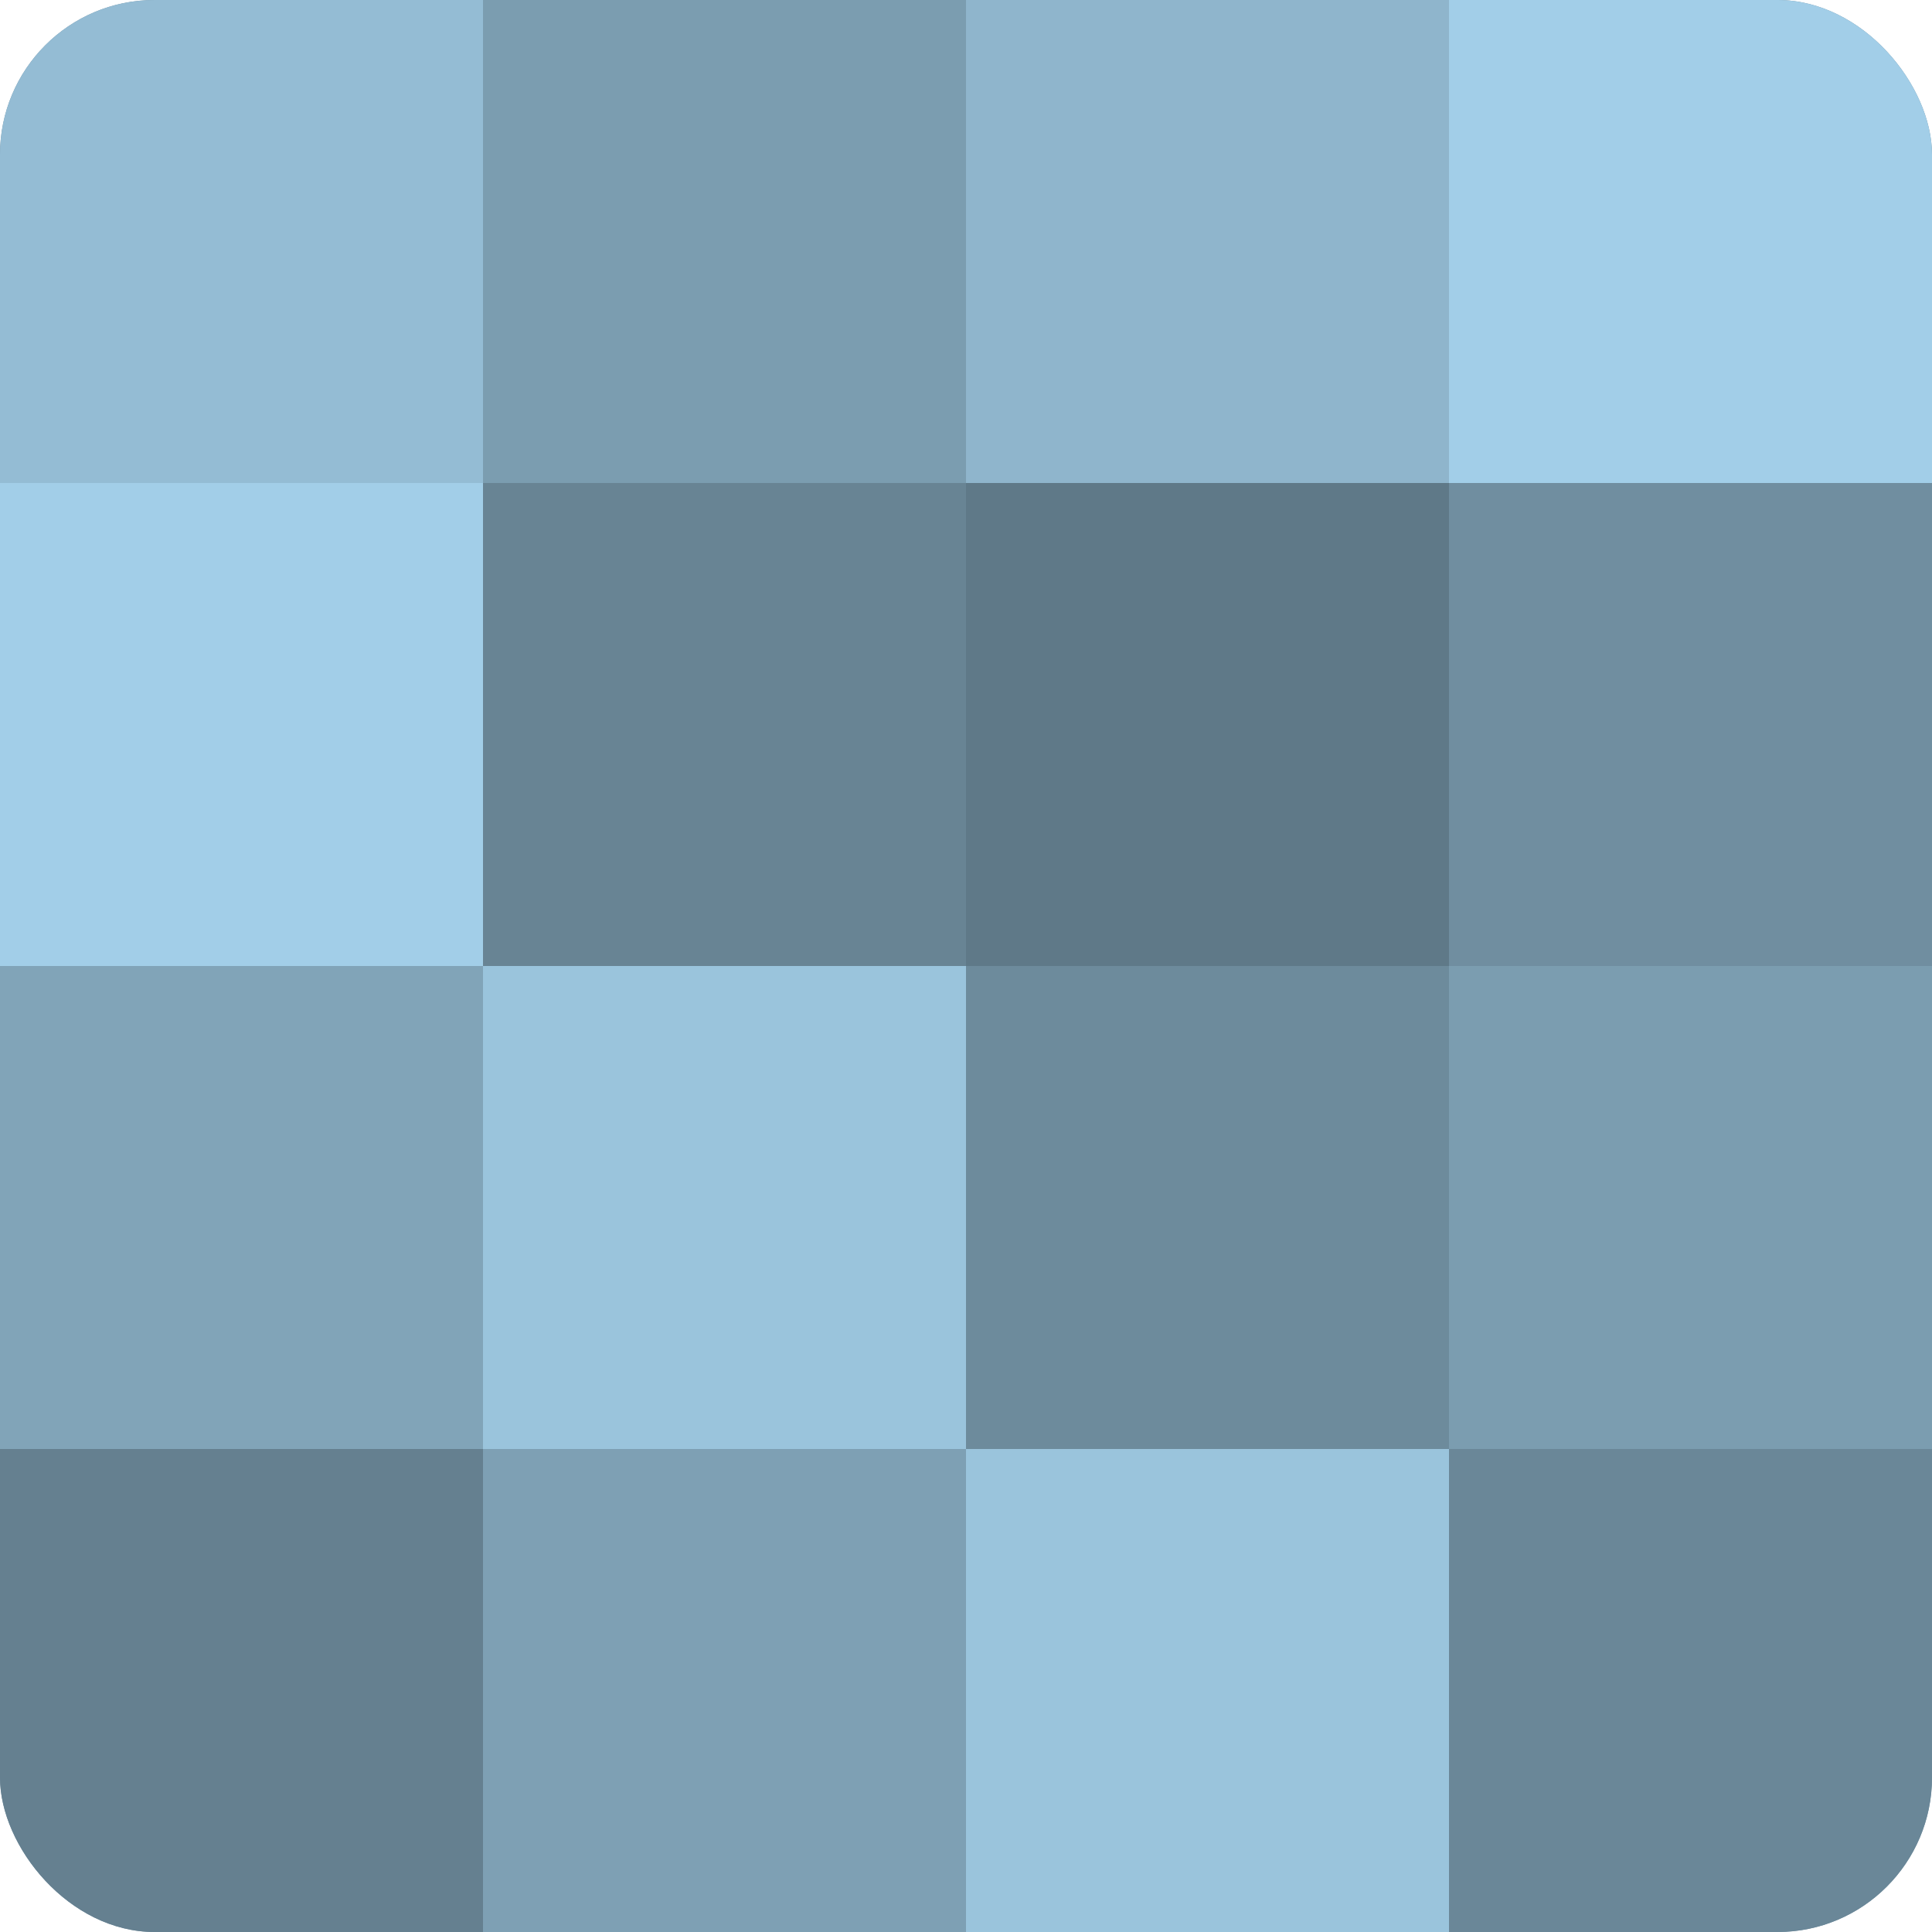
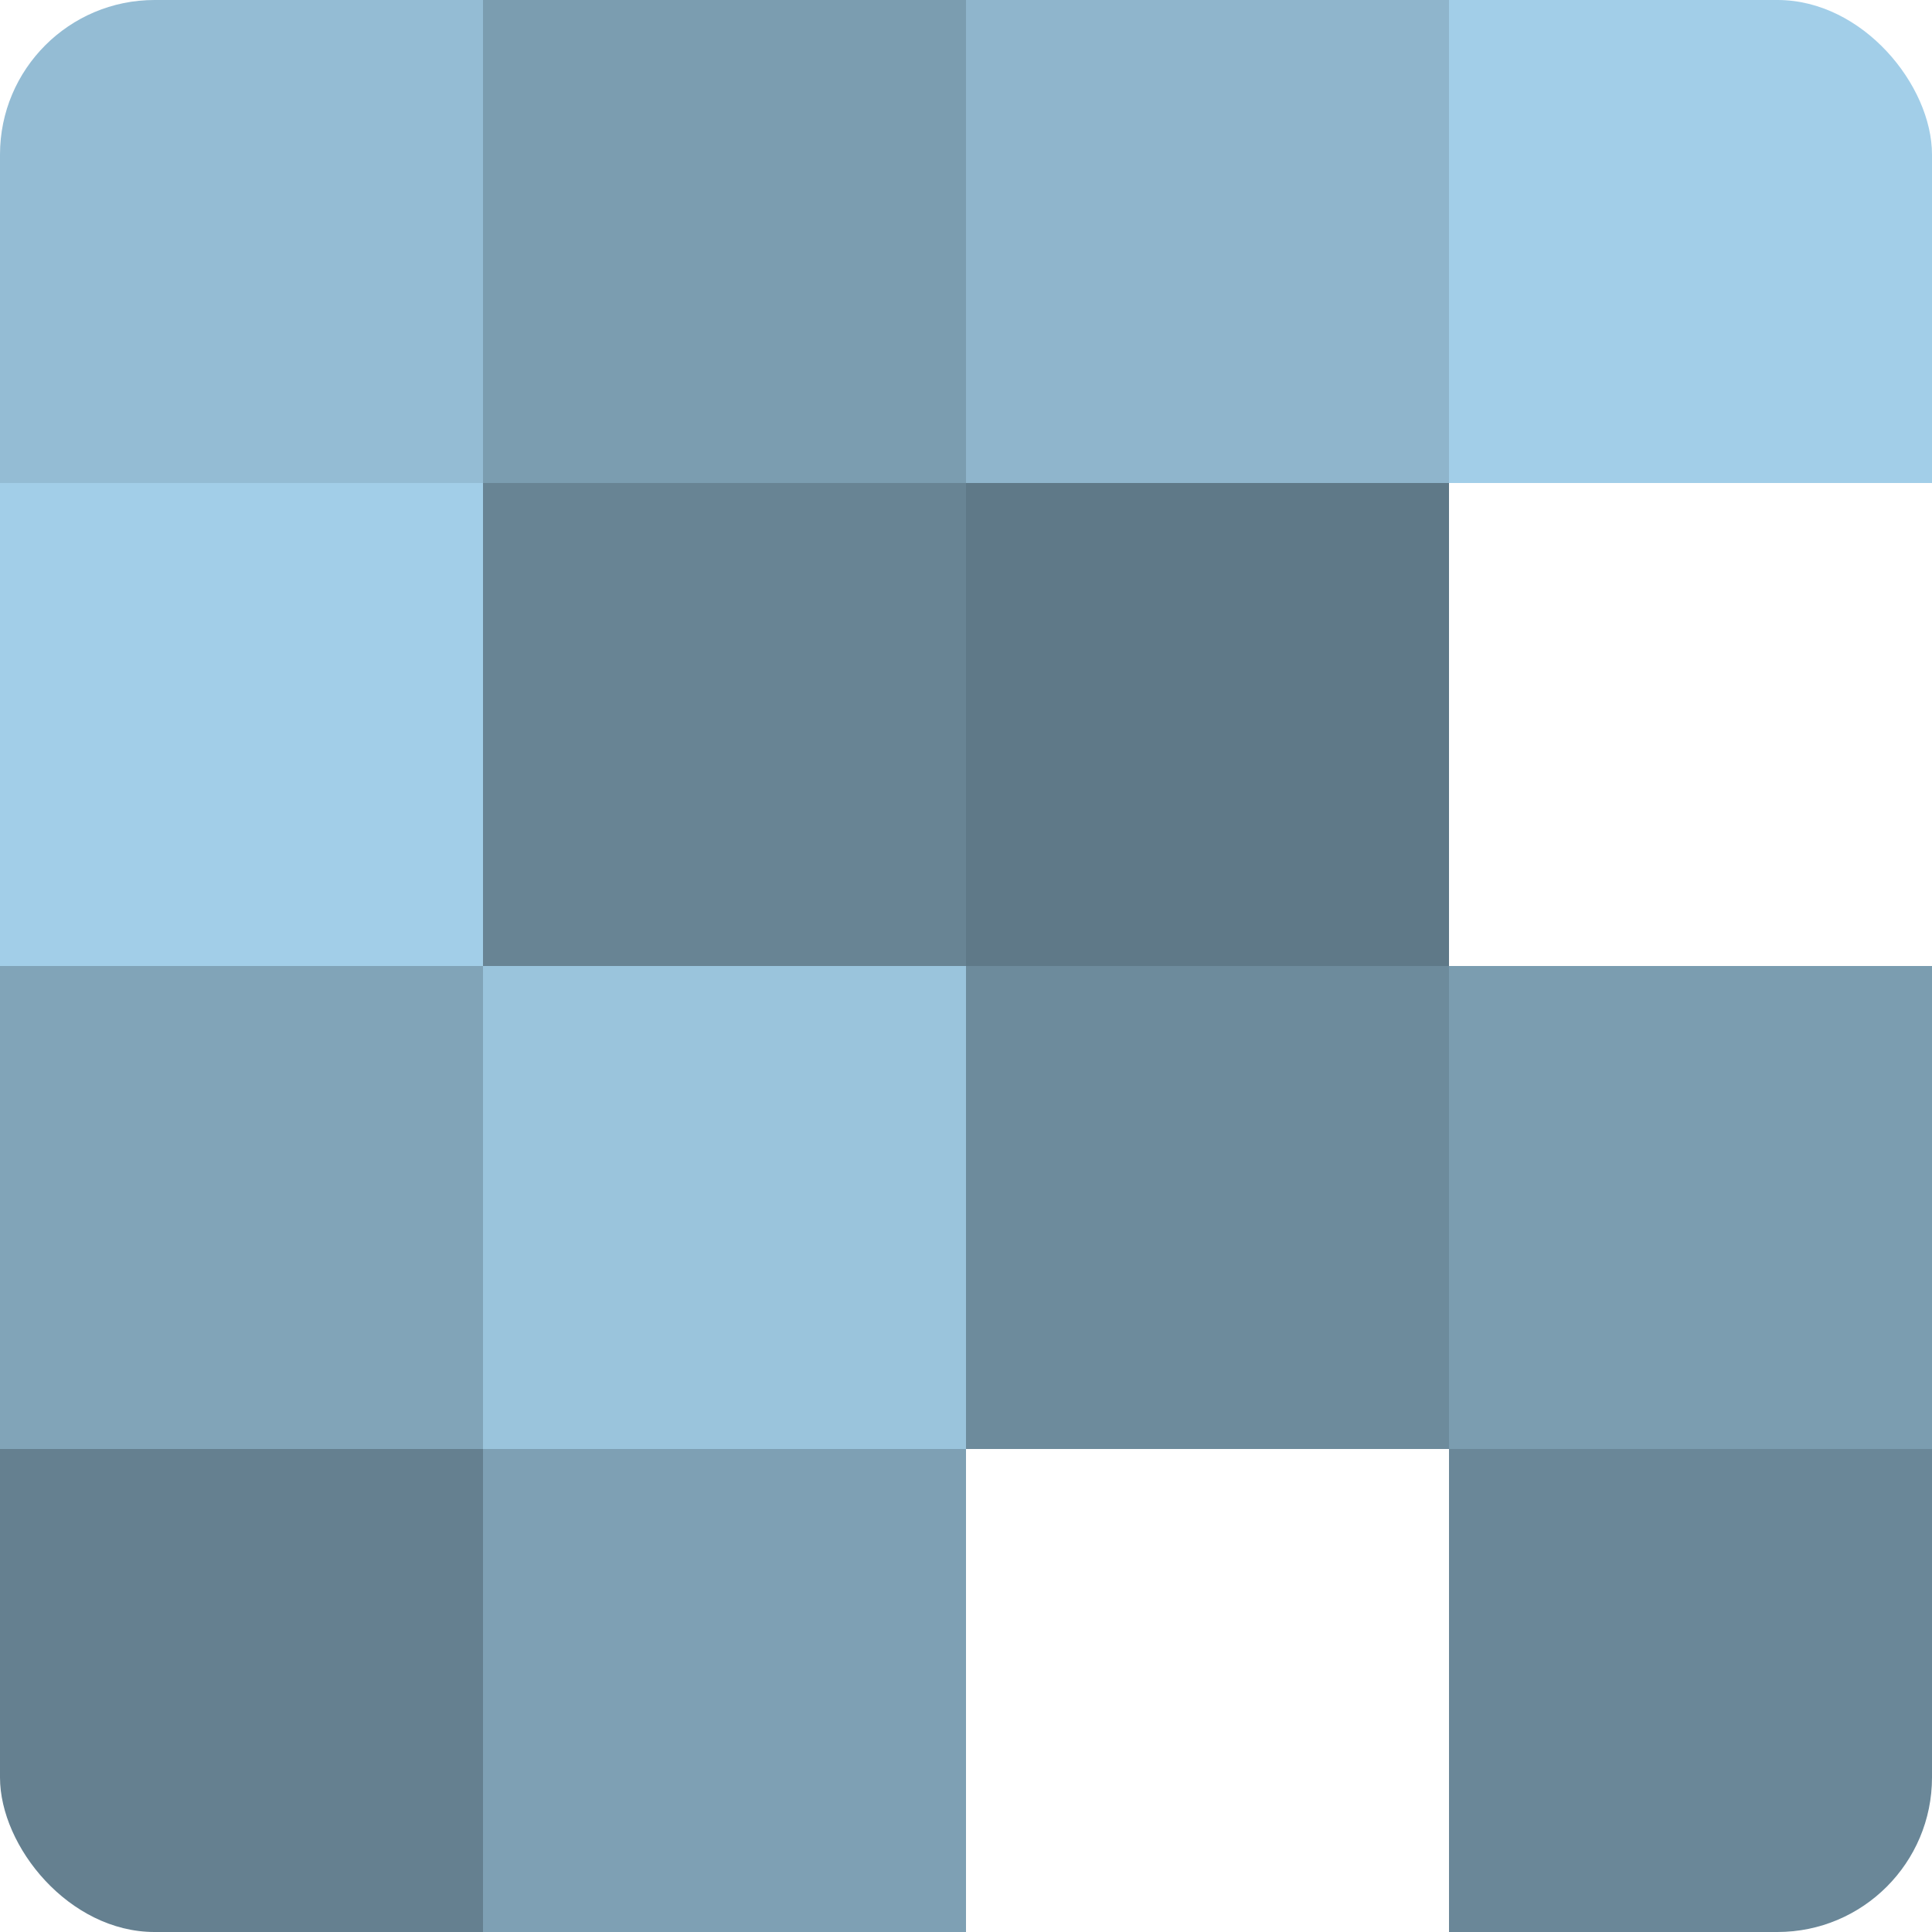
<svg xmlns="http://www.w3.org/2000/svg" width="60" height="60" viewBox="0 0 100 100" preserveAspectRatio="xMidYMid meet">
  <defs>
    <clipPath id="c" width="100" height="100">
      <rect width="100" height="100" rx="8" ry="8" />
    </clipPath>
  </defs>
  <g clip-path="url(#c)">
-     <rect width="100" height="100" fill="#708ea0" />
    <rect width="25" height="25" fill="#94bcd4" />
    <rect y="25" width="25" height="25" fill="#a2cee8" />
    <rect y="50" width="25" height="25" fill="#81a4b8" />
    <rect y="75" width="25" height="25" fill="#658090" />
    <rect x="25" width="25" height="25" fill="#7b9db0" />
    <rect x="25" y="25" width="25" height="25" fill="#688494" />
    <rect x="25" y="50" width="25" height="25" fill="#9ac4dc" />
    <rect x="25" y="75" width="25" height="25" fill="#7ea0b4" />
    <rect x="50" width="25" height="25" fill="#8fb5cc" />
    <rect x="50" y="25" width="25" height="25" fill="#5f7988" />
    <rect x="50" y="50" width="25" height="25" fill="#6d8b9c" />
-     <rect x="50" y="75" width="25" height="25" fill="#9ac4dc" />
    <rect x="75" width="25" height="25" fill="#a2cee8" />
-     <rect x="75" y="25" width="25" height="25" fill="#708ea0" />
    <rect x="75" y="50" width="25" height="25" fill="#7b9db0" />
    <rect x="75" y="75" width="25" height="25" fill="#6a8798" />
  </g>
</svg>